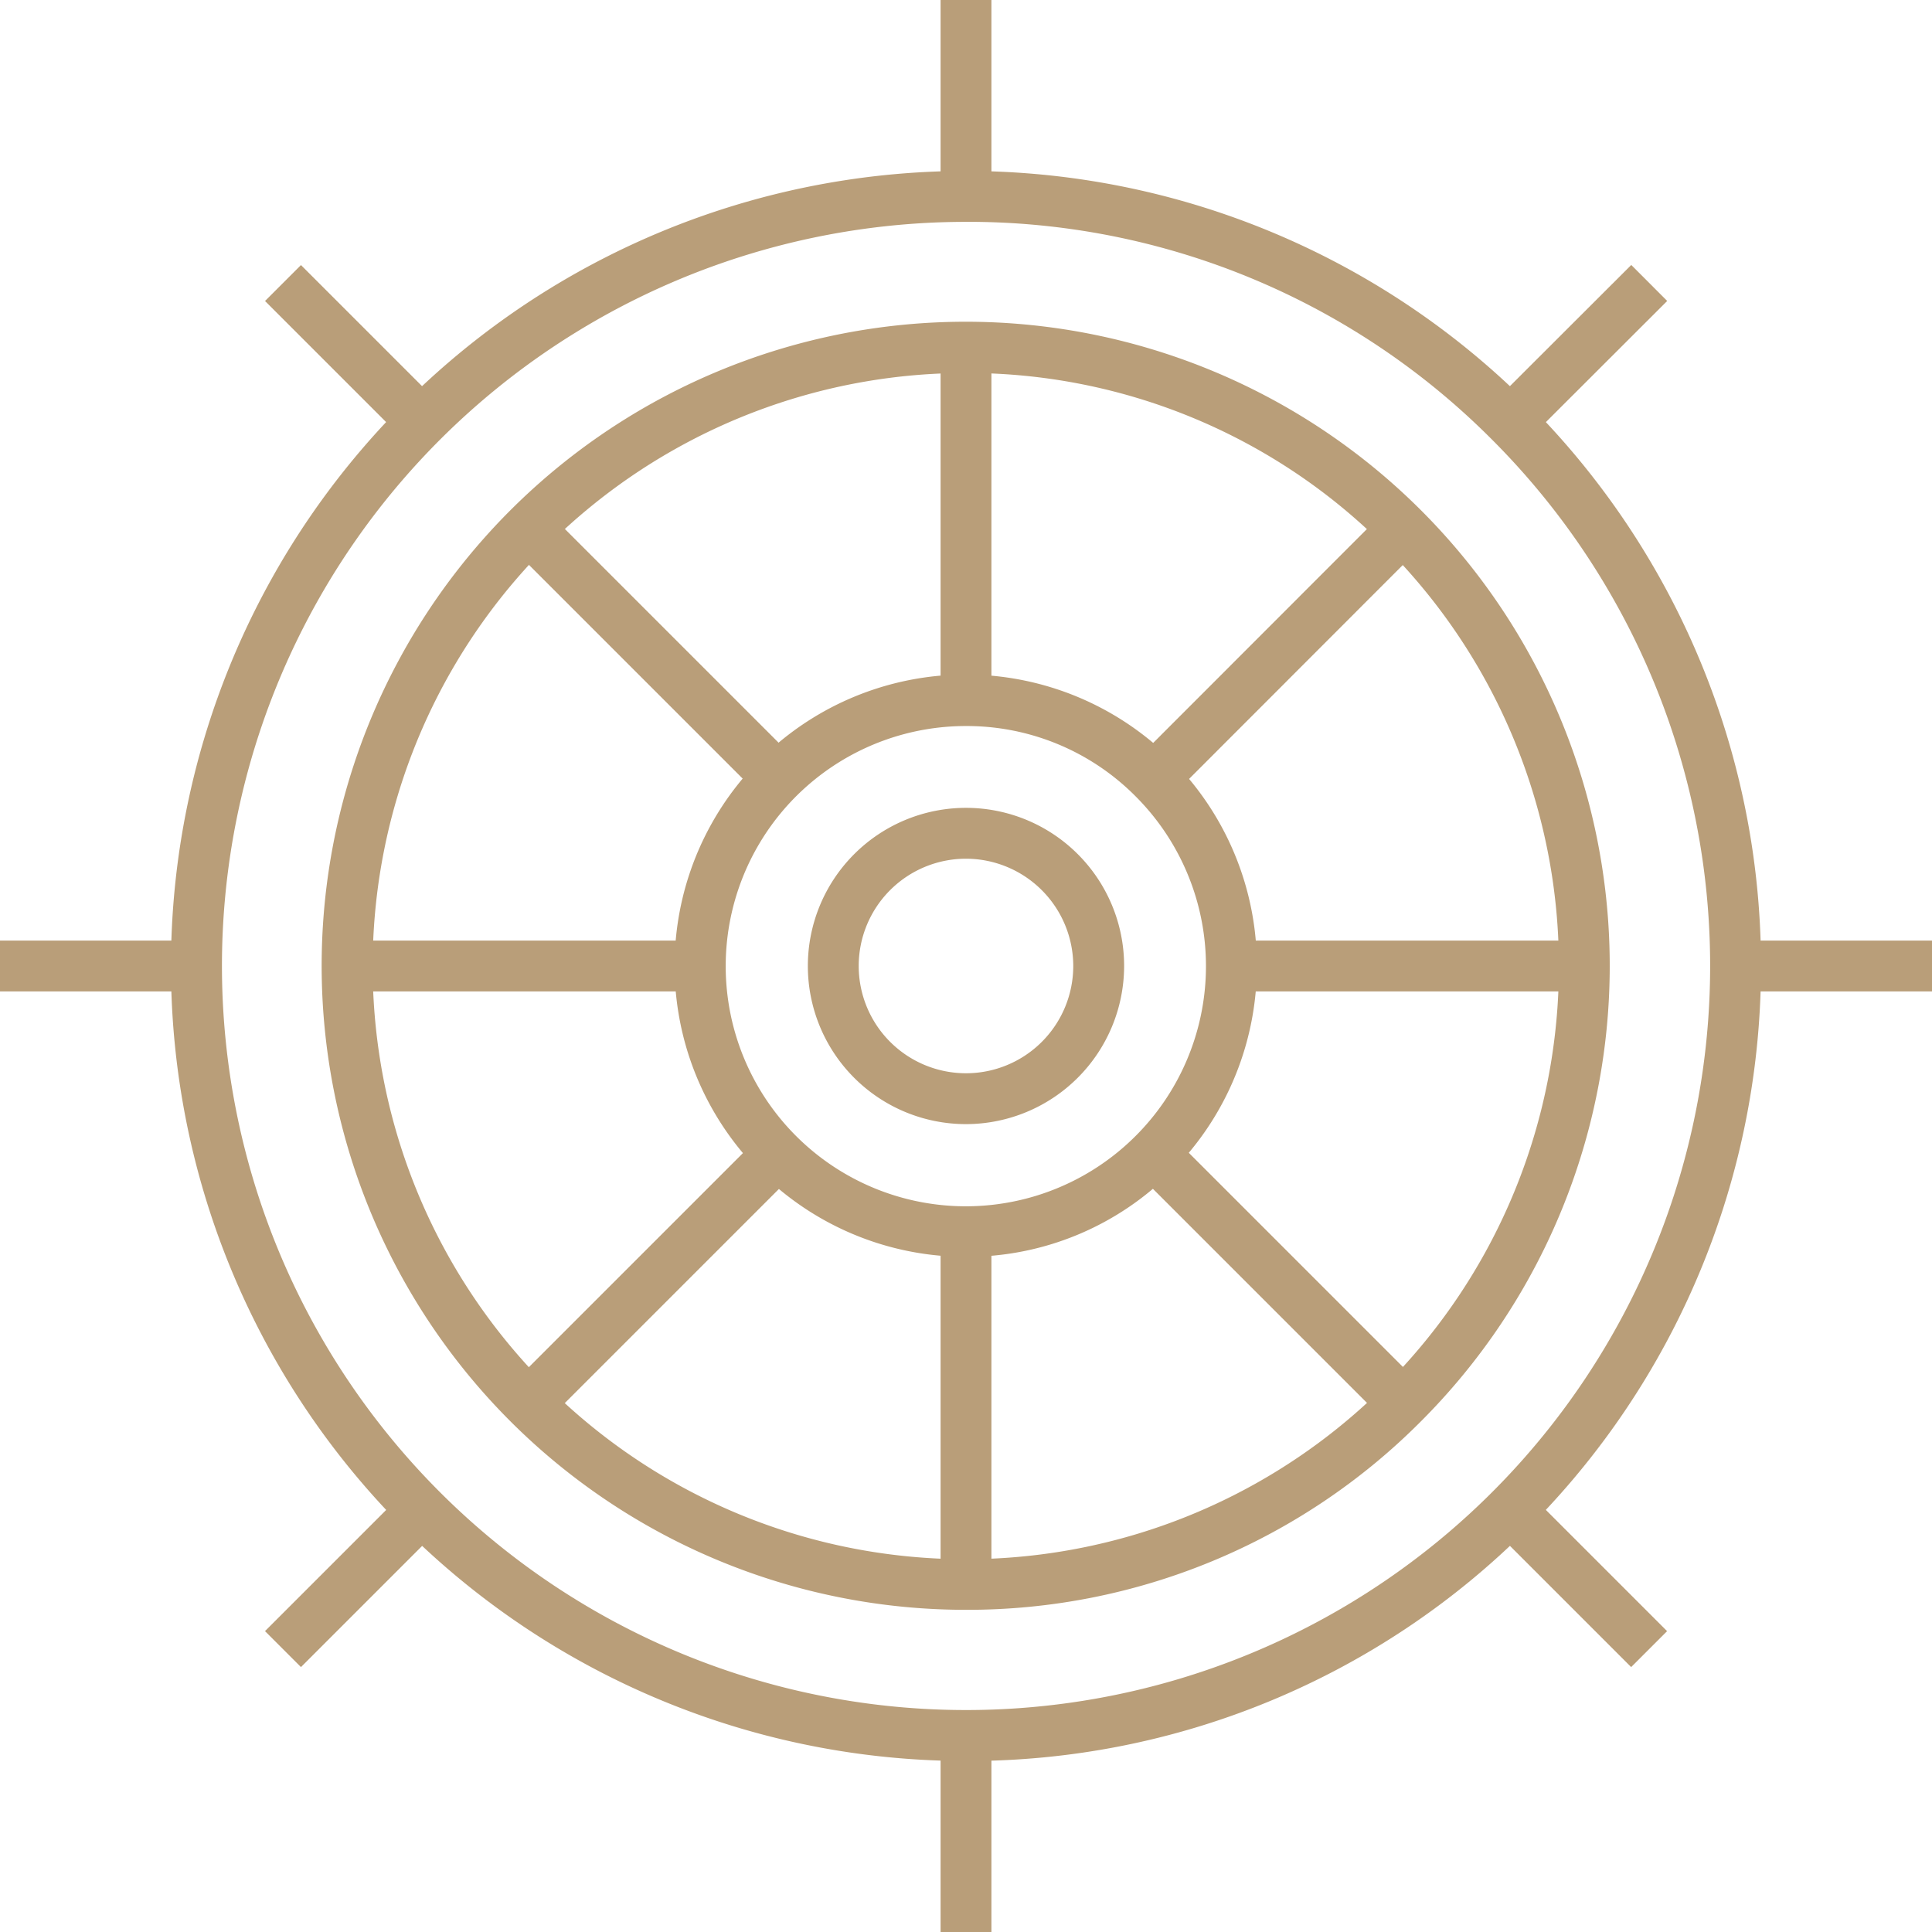
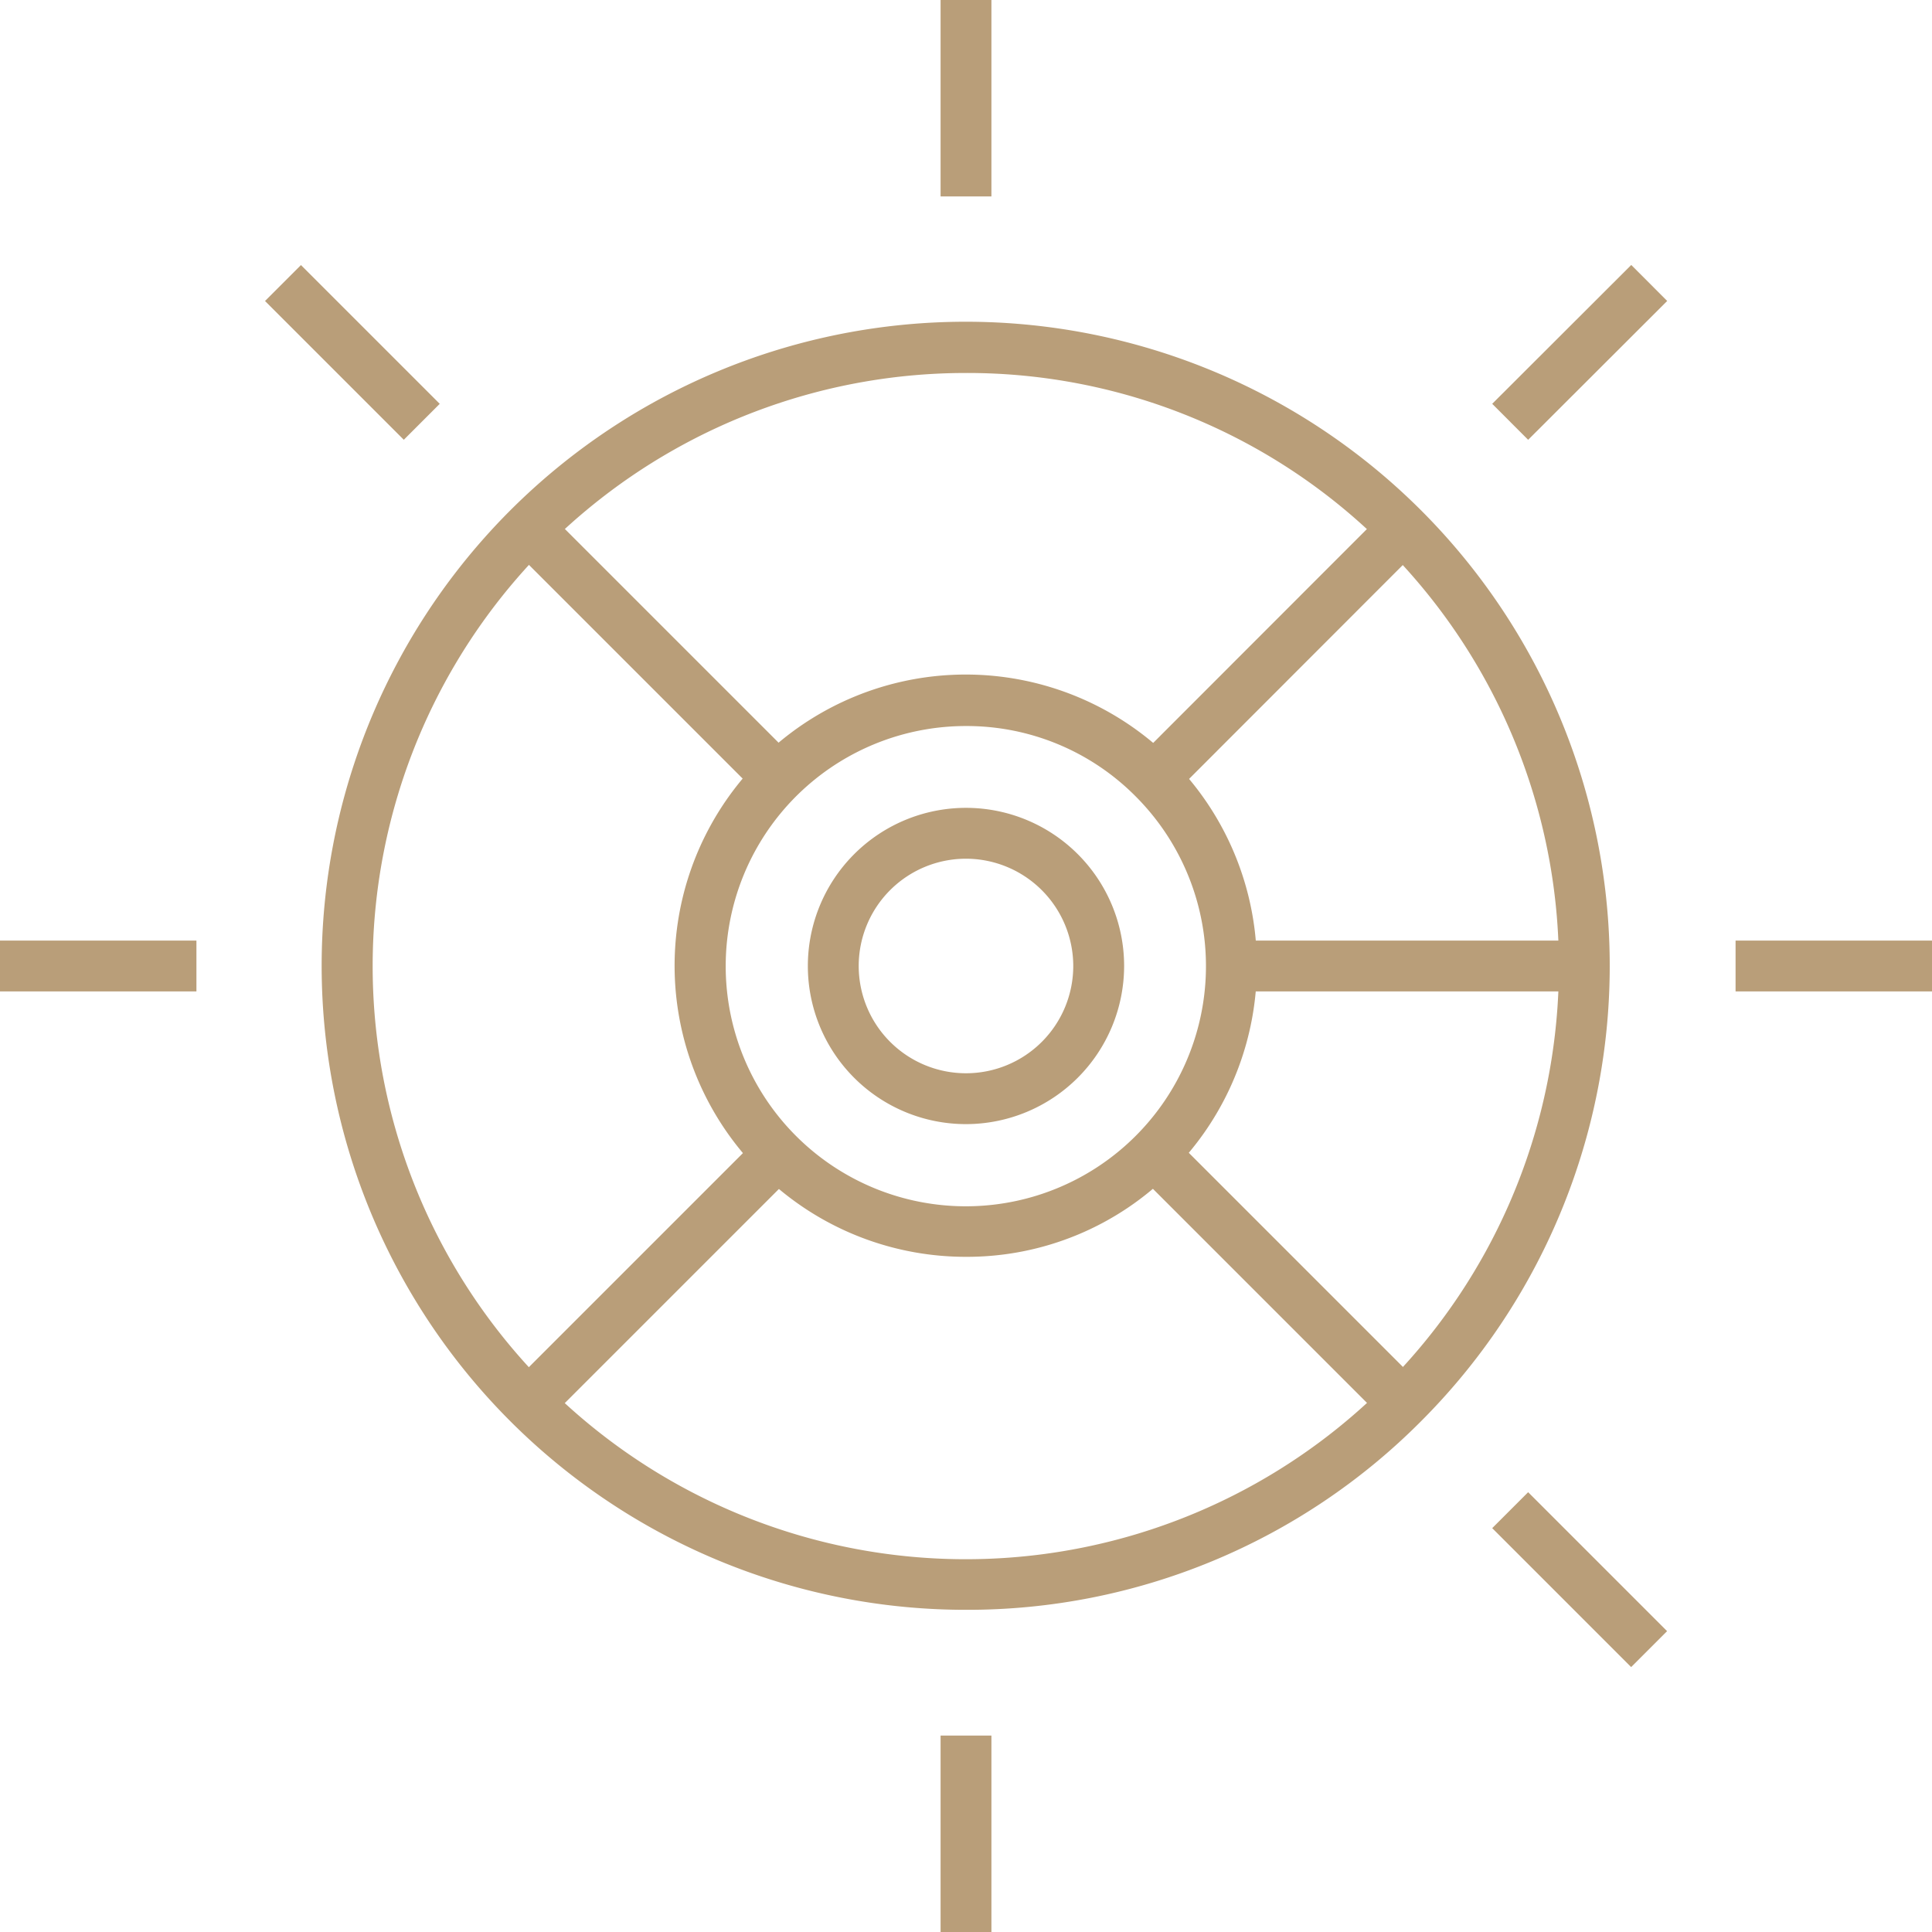
<svg xmlns="http://www.w3.org/2000/svg" width="65.033" height="65.033" version="1.1" viewBox="0 0 65.033 65.033">
  <defs>
    <clipPath id="clip-path">
      <rect width="65.033" height="65.033" fill="none" data-name="Rettangolo 202" />
    </clipPath>
  </defs>
  <g data-name="Raggruppa 914">
    <g clip-path="url(#clip-path)" fill="#b99e79" data-name="Raggruppa 913">
      <path transform="translate(-3.115,-3.115)" d="m35.631 45.421a9.8 9.8 0 1 1 6.919-2.868 9.7 9.7 0 0 1-6.919 2.868m0-17.867a8.083 8.083 0 1 0 5.711 2.368 8.005 8.005 0 0 0-5.711-2.368" data-name="Tracciato 998" />
      <path transform="translate(-3.727,-3.727)" d="m36.243 41.566a5.323 5.323 0 1 1 5.323-5.323 5.329 5.329 0 0 1-5.323 5.323m0-8.934a3.611 3.611 0 1 0 3.611 3.61 3.616 3.616 0 0 0-3.611-3.61" data-name="Tracciato 999" />
      <rect transform="translate(31.661)" width="1.711" height="6.612" data-name="Rettangolo 186" />
-       <rect transform="translate(31.661,11.7)" width="1.711" height="11.882" data-name="Rettangolo 187" />
-       <rect transform="translate(31.661,41.45)" width="1.711" height="11.883" data-name="Rettangolo 188" />
      <rect transform="translate(31.661,58.421)" width="1.711" height="6.612" data-name="Rettangolo 189" />
      <rect transform="translate(58.421,31.661)" width="6.612" height="1.711" data-name="Rettangolo 190" />
      <rect transform="translate(41.45,31.661)" width="11.883" height="1.711" data-name="Rettangolo 191" />
-       <rect transform="translate(11.7,31.661)" width="11.882" height="1.711" data-name="Rettangolo 192" />
      <rect transform="translate(0,31.661)" width="6.612" height="1.711" data-name="Rettangolo 193" />
      <rect transform="matrix(.707 -.707 .707 .707 8.921 10.132)" width="1.711" height="6.607" data-name="Rettangolo 194" />
      <rect transform="rotate(-45 30.811 -11.552)" width="1.71" height="11.884" data-name="Rettangolo 195" />
      <rect transform="rotate(-45 66.717 -26.426)" width="1.711" height="11.883" data-name="Rettangolo 196" />
      <rect transform="matrix(.707 -.707 .707 .707 50.229 51.439)" width="1.711" height="6.615" data-name="Rettangolo 197" />
      <rect transform="matrix(.708 -.707 .707 .708 50.229 13.593)" width="6.611" height="1.711" data-name="Rettangolo 198" />
      <rect transform="rotate(-45.021 49.997 -33.321)" width="11.884" height="1.711" data-name="Rettangolo 199" />
      <rect transform="rotate(-45 64.883 2.561)" width="11.884" height="1.71" data-name="Rettangolo 200" />
-       <rect transform="matrix(.707 -.707 .707 .707 8.92 54.905)" width="6.611" height="1.712" data-name="Rettangolo 201" />
-       <path transform="translate(-.789 -.789)" d="m33.305 60.066a26.761 26.761 0 0 1-18.923-45.684 26.761 26.761 0 0 1 37.846 37.846 26.586 26.586 0 0 1-18.922 7.838m0-51.809a25.047 25.047 0 1 0 17.712 7.336 24.885 24.885 0 0 0-17.713-7.337" data-name="Tracciato 1000" />
      <path transform="translate(-1.486,-1.486)" d="m34 55.674a21.679 21.679 0 1 1 15.322-6.35 21.524 21.524 0 0 1-15.322 6.35m0-41.633a19.965 19.965 0 1 0 14.113 5.848 19.834 19.834 0 0 0-14.113-5.848" data-name="Tracciato 1001" />
    </g>
  </g>
</svg>